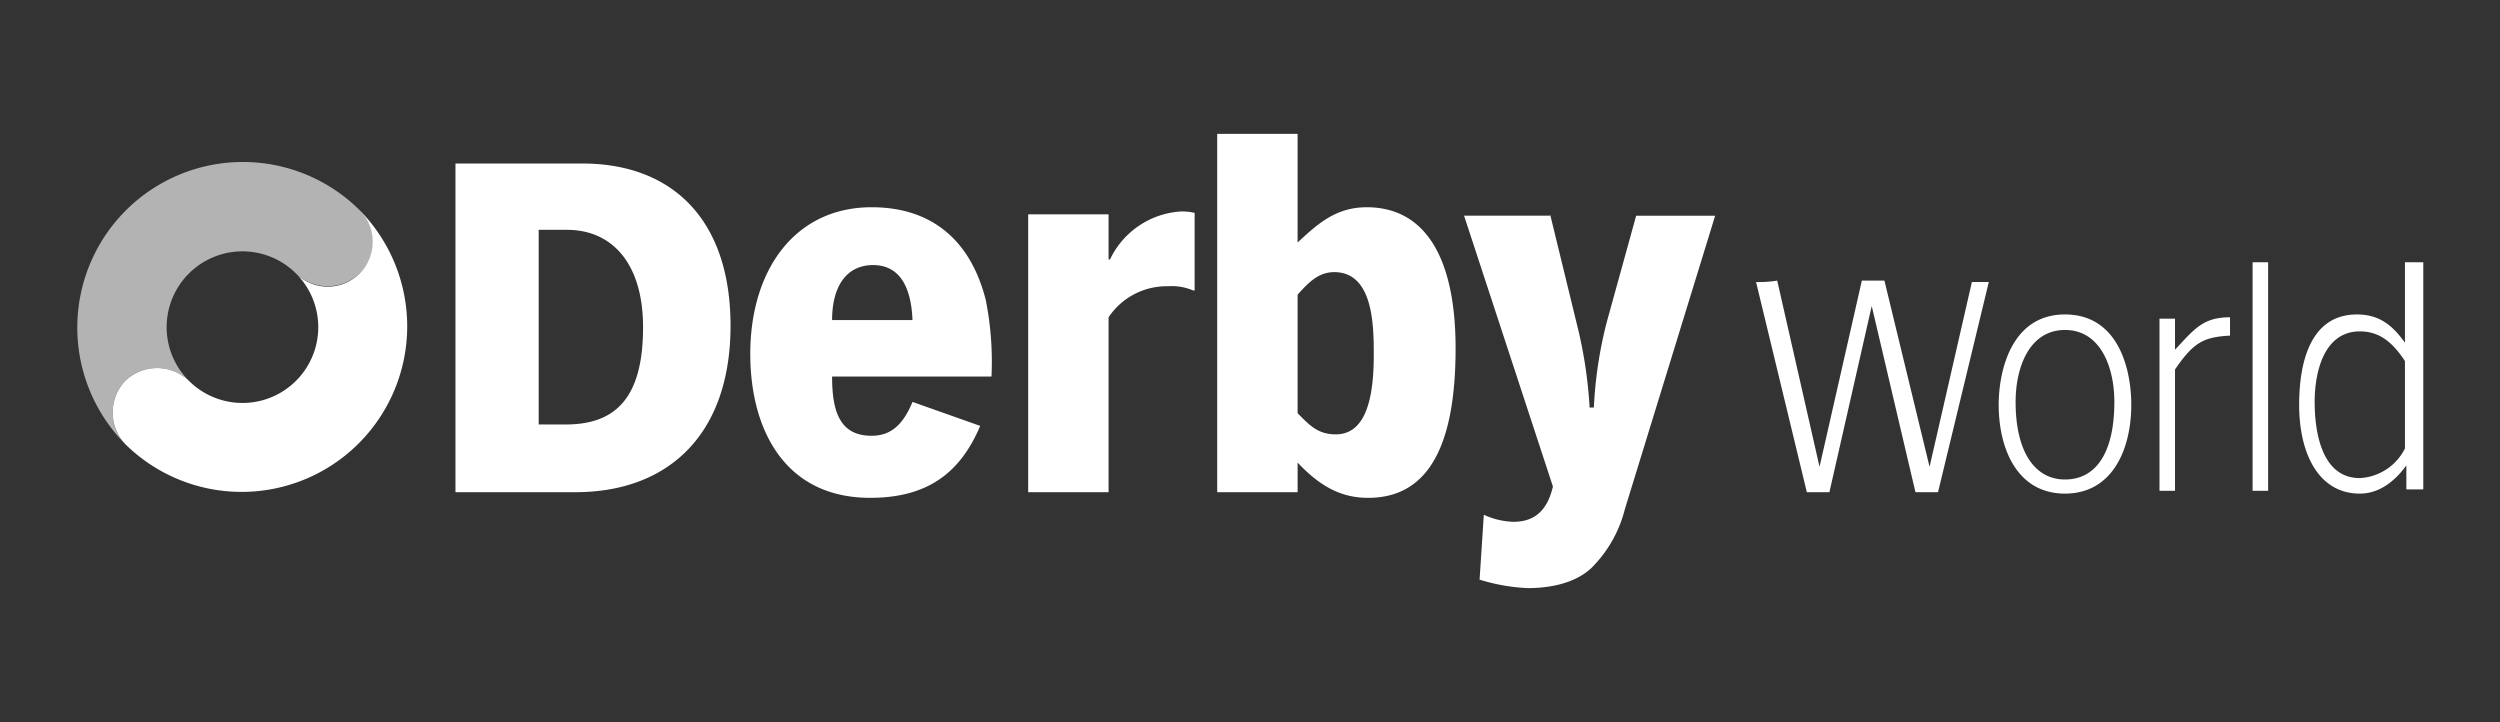
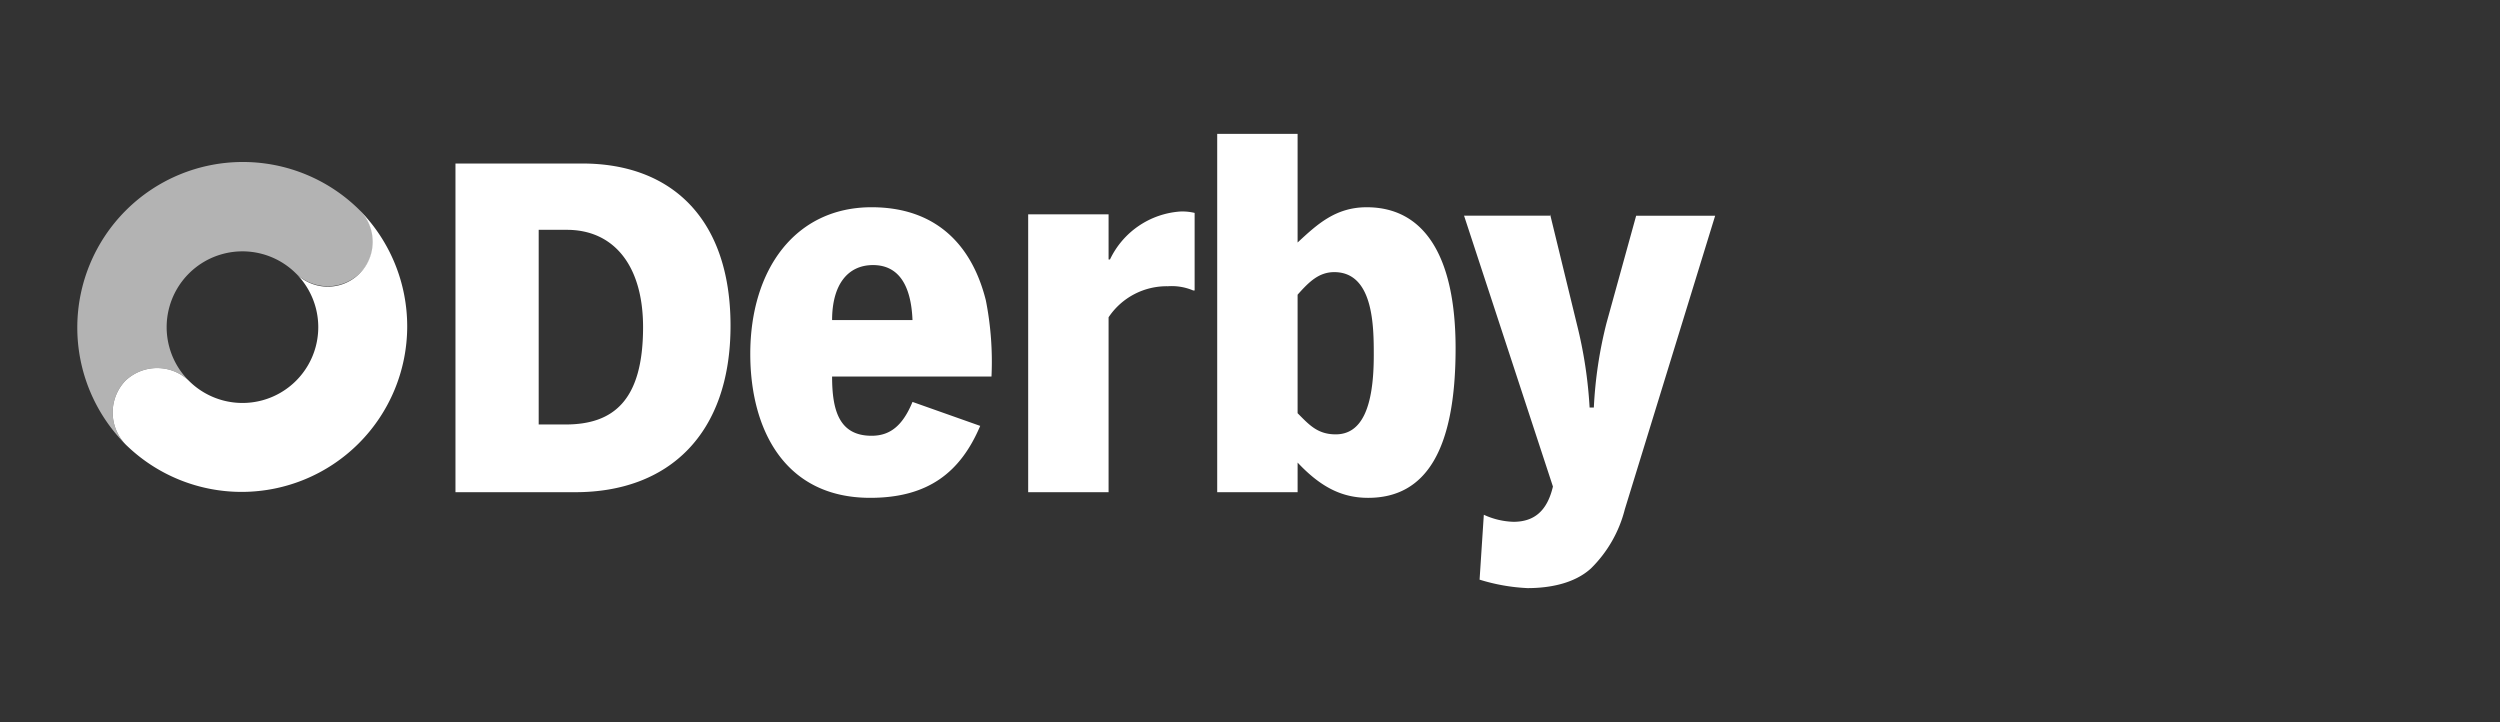
<svg xmlns="http://www.w3.org/2000/svg" id="Layer_1" data-name="Layer 1" width="277" height="80" viewBox="0 0 277 80">
  <rect x="0" y="0" width="277" height="80" fill="#333333" stroke="none" />
  <defs>
    <style>.cls-1{fill:#fff;}.cls-2{fill:#b3b3b3;}</style>
  </defs>
-   <path class="cls-1" d="M266.468,49.69a5.936,5.936,0,0,1-5.002,3.282c-4.376,0-5.002-5.47-5.002-8.44,0-3.438,1.094-7.815,5.002-7.815,2.345,0,3.751,1.407,5.002,3.282Zm1.719-20.631h-1.719v8.909c-1.25-1.719-2.657-3.126-5.314-3.126-5.47,0-6.408,5.939-6.408,10.003,0,5.47,2.188,9.847,6.721,9.847,2.188,0,3.908-1.407,5.158-3.126v2.657H268.5V29.059Zm-18.599,25.32h1.719v-25.32h-1.719Zm-10.316,0h1.719V40.938c2.032-2.97,3.126-3.595,6.096-3.751V35.155c-2.97,0-3.907,1.25-6.096,3.595V35.311h-1.719Zm-17.818-9.534c0,4.845,2.032,9.847,7.346,9.847s7.346-5.002,7.346-9.847c0-3.907-1.407-10.003-7.346-10.003s-7.346,6.252-7.346,10.003m1.876-.313c0-3.907,1.563-7.971,5.47-7.971s5.47,4.064,5.47,7.971c0,5.627-2.032,8.596-5.47,8.596-3.282,0-5.47-2.97-5.47-8.596M194.571,31.247l5.627,23.288h2.501l4.689-20.631,4.845,20.631h2.501l5.627-23.288H218.485l-4.689,20.475-5.002-20.631h-2.501l-4.689,20.631L196.916,31.091a12.634,12.634,0,0,1-2.344.156Z" />
  <path class="cls-2" d="M39.837,23.276a2.158,2.158,0,0,0-.625-.469,2.158,2.158,0,0,1,.625.469A18.346,18.346,0,0,0,13.892,49.221a5.099,5.099,0,0,1,0-7.033,5.099,5.099,0,0,1,7.033,0A8.399,8.399,0,0,1,32.804,30.31a5.099,5.099,0,0,0,7.033,0A4.82,4.82,0,0,0,39.837,23.276ZM38.9,22.495l-.938-.469Z" />
  <path class="cls-1" d="M39.837,23.276A4.973,4.973,0,1,1,32.804,30.31,8.399,8.399,0,0,1,20.926,42.188a5.099,5.099,0,0,0-7.033,0,5.099,5.099,0,0,0,0,7.033,2.158,2.158,0,0,0,.625.469c-.156-.156-.469-.313-.625-.469A18.346,18.346,0,0,0,39.837,23.276Zm24.695-5.158c9.847,0,16.411,6.096,16.411,17.974,0,12.035-6.877,18.443-17.193,18.443H50.466V18.118Zm-1.876,28.915c5.314,0,8.596-2.657,8.596-10.784,0-6.877-3.282-10.784-8.44-10.784H59.687v21.569Zm29.54-5.314c0,3.751.781,6.564,4.376,6.564,2.032,0,3.439-1.094,4.533-3.751l7.502,2.657c-2.188,5.158-5.783,7.971-12.191,7.971-9.534,0-13.285-7.659-13.285-15.942,0-9.378,5.002-16.255,13.441-16.255,7.033,0,11.097,4.064,12.66,10.316a35.029,35.029,0,0,1,.625,8.44Zm8.909-6.252c-.156-3.907-1.563-6.096-4.376-6.096S92.197,31.56,92.197,35.467Zm31.103-3.282a6.073,6.073,0,0,0-2.813-.469,7.74,7.74,0,0,0-6.564,3.438V54.536h-8.909v-30.79h8.909v5.002h.156a9.338,9.338,0,0,1,7.815-5.314,5.863,5.863,0,0,1,1.563.156v8.596Zm11.566-17.349V26.871c2.188-2.032,4.22-3.908,7.659-3.908,6.408,0,9.847,5.47,9.847,15.63,0,11.253-3.282,16.567-9.69,16.567-2.97,0-5.314-1.25-7.815-3.907v3.282h-8.909V14.836Zm0,30.947c1.25,1.25,2.188,2.344,4.22,2.344,2.813,0,4.22-2.813,4.22-8.753,0-3.126,0-9.222-4.376-9.222-1.719,0-2.813,1.094-4.064,2.501Zm27.977-22.038,2.97,12.191a49.19,49.19,0,0,1,1.407,9.222h.469a47.096,47.096,0,0,1,1.407-9.378l3.282-11.879h8.753l-10.003,32.51a14.011,14.011,0,0,1-3.751,6.564c-1.876,1.719-4.689,2.188-7.033,2.188a21.105,21.105,0,0,1-5.314-.938l.469-7.19a8.4,8.4,0,0,0,3.282.781c2.345,0,3.751-1.25,4.376-3.908l-9.847-30.009h9.534Z" />
</svg>